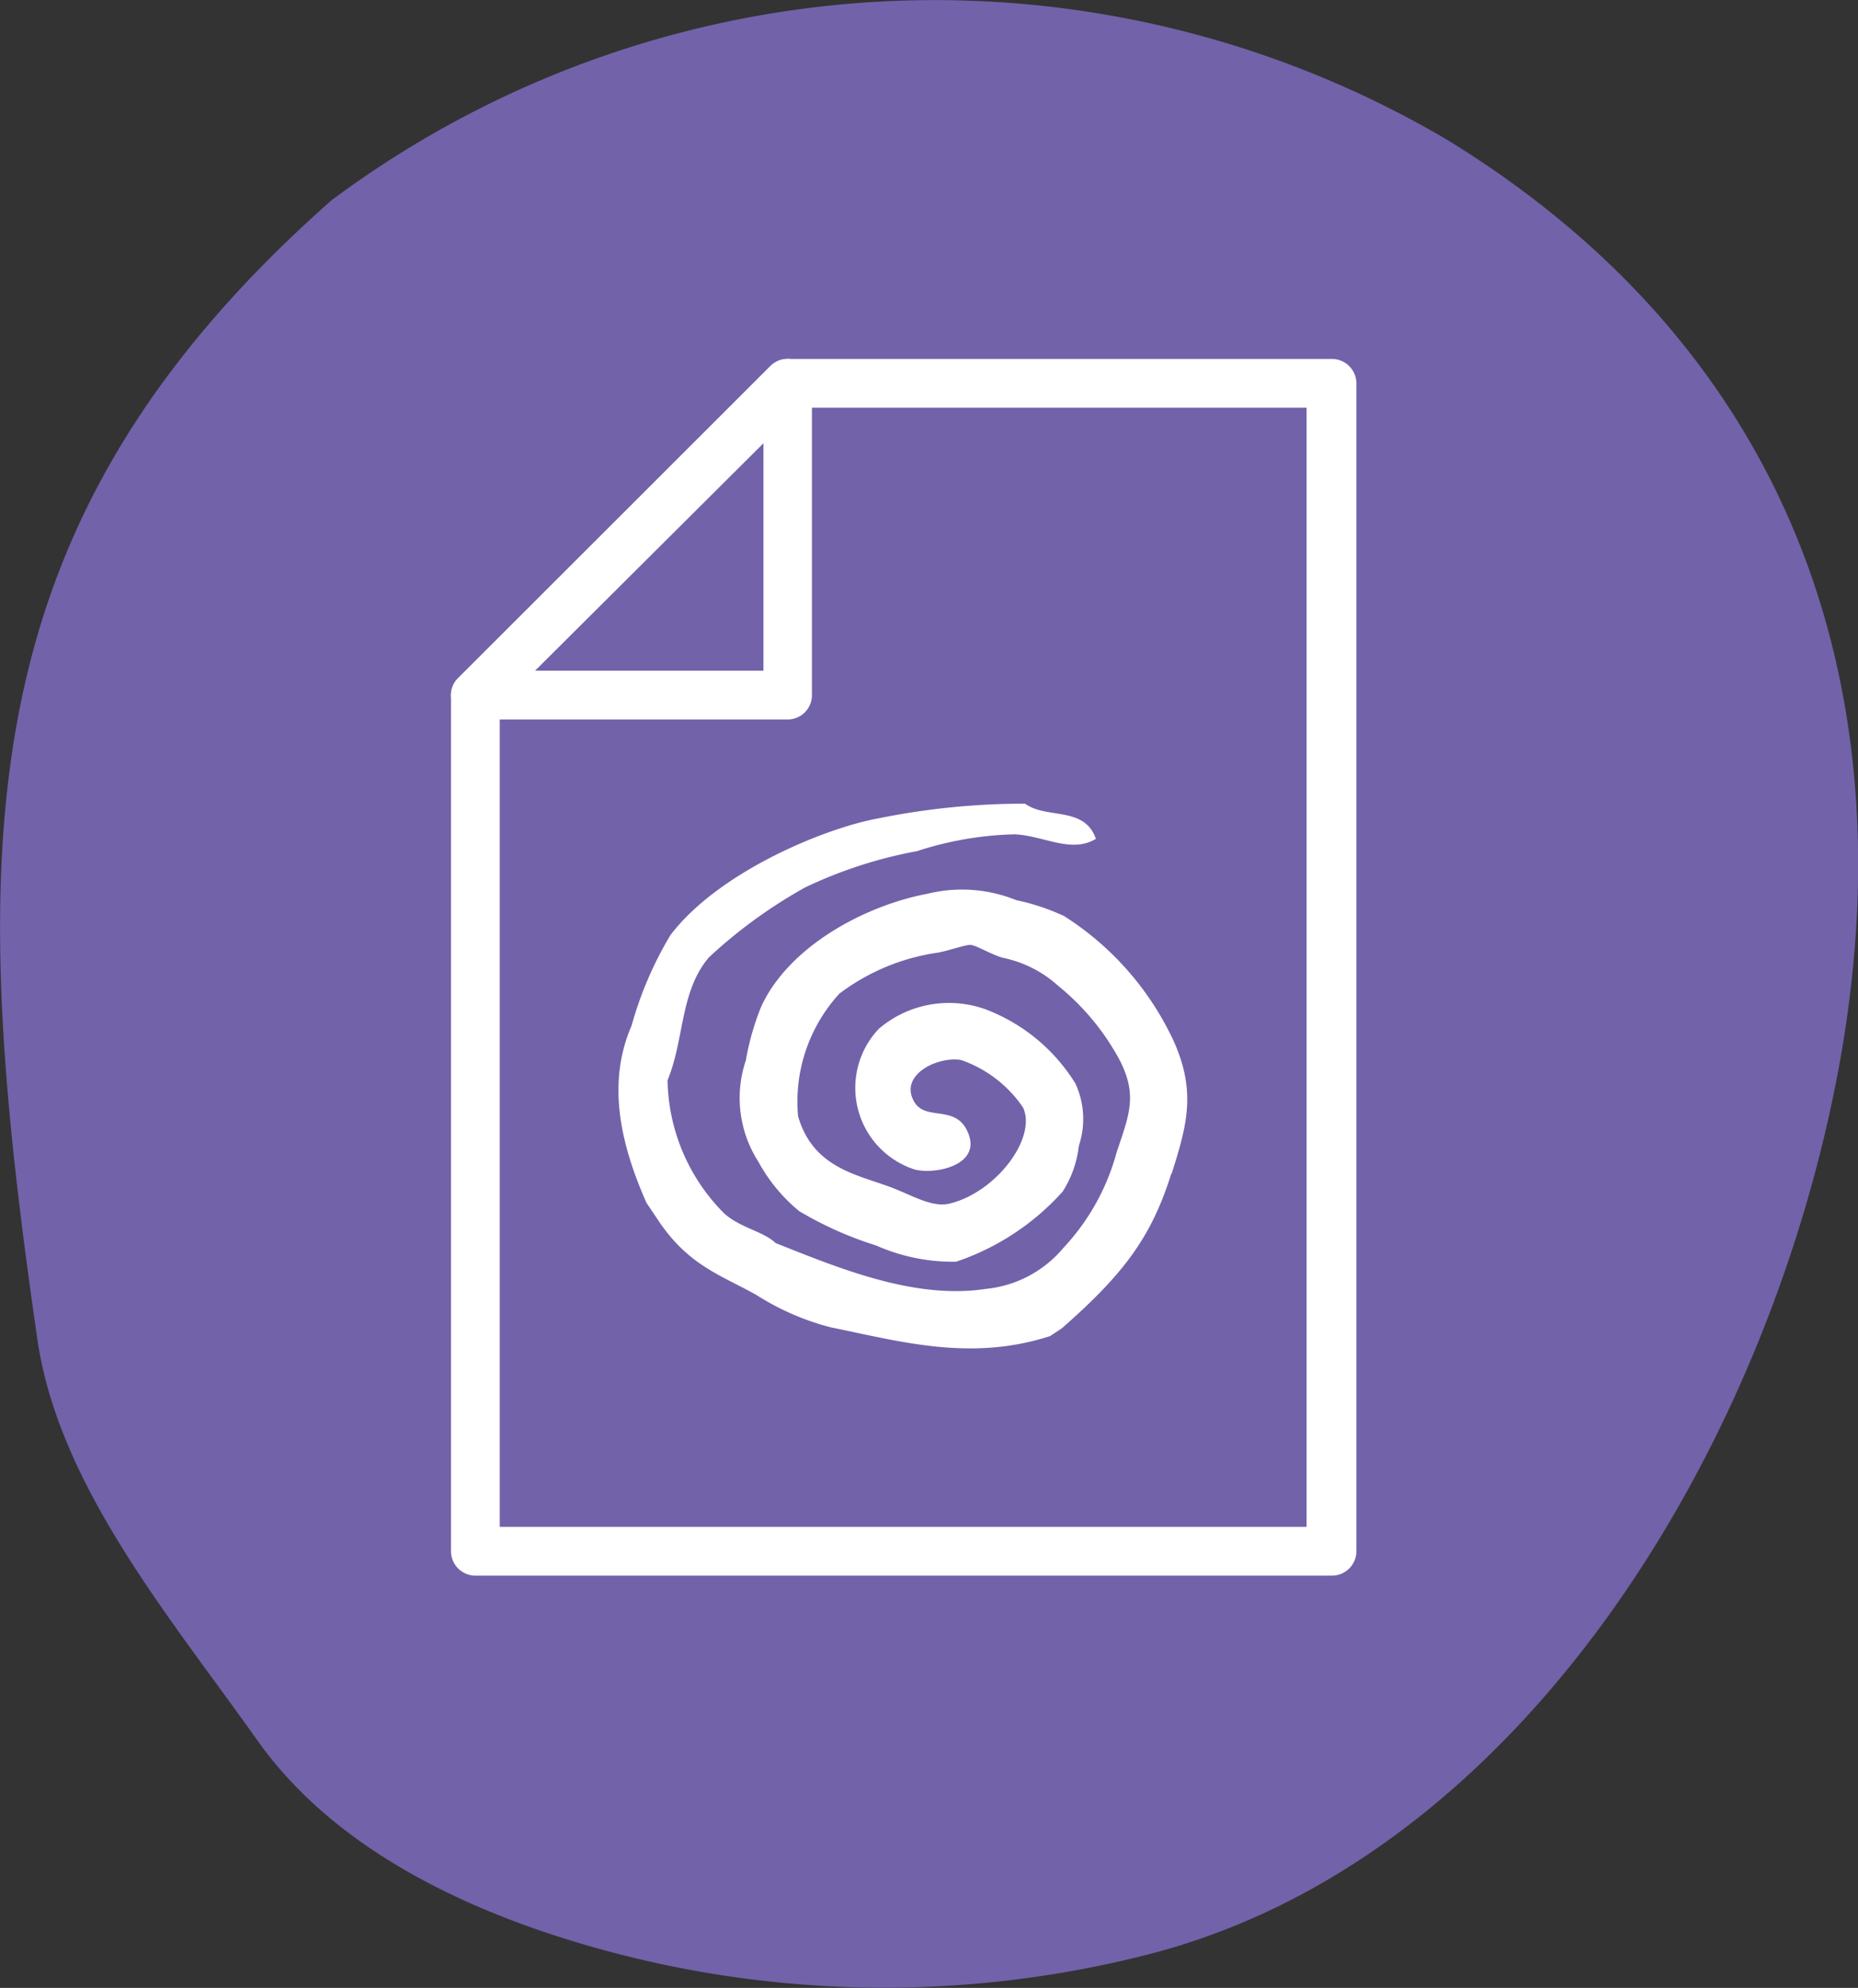
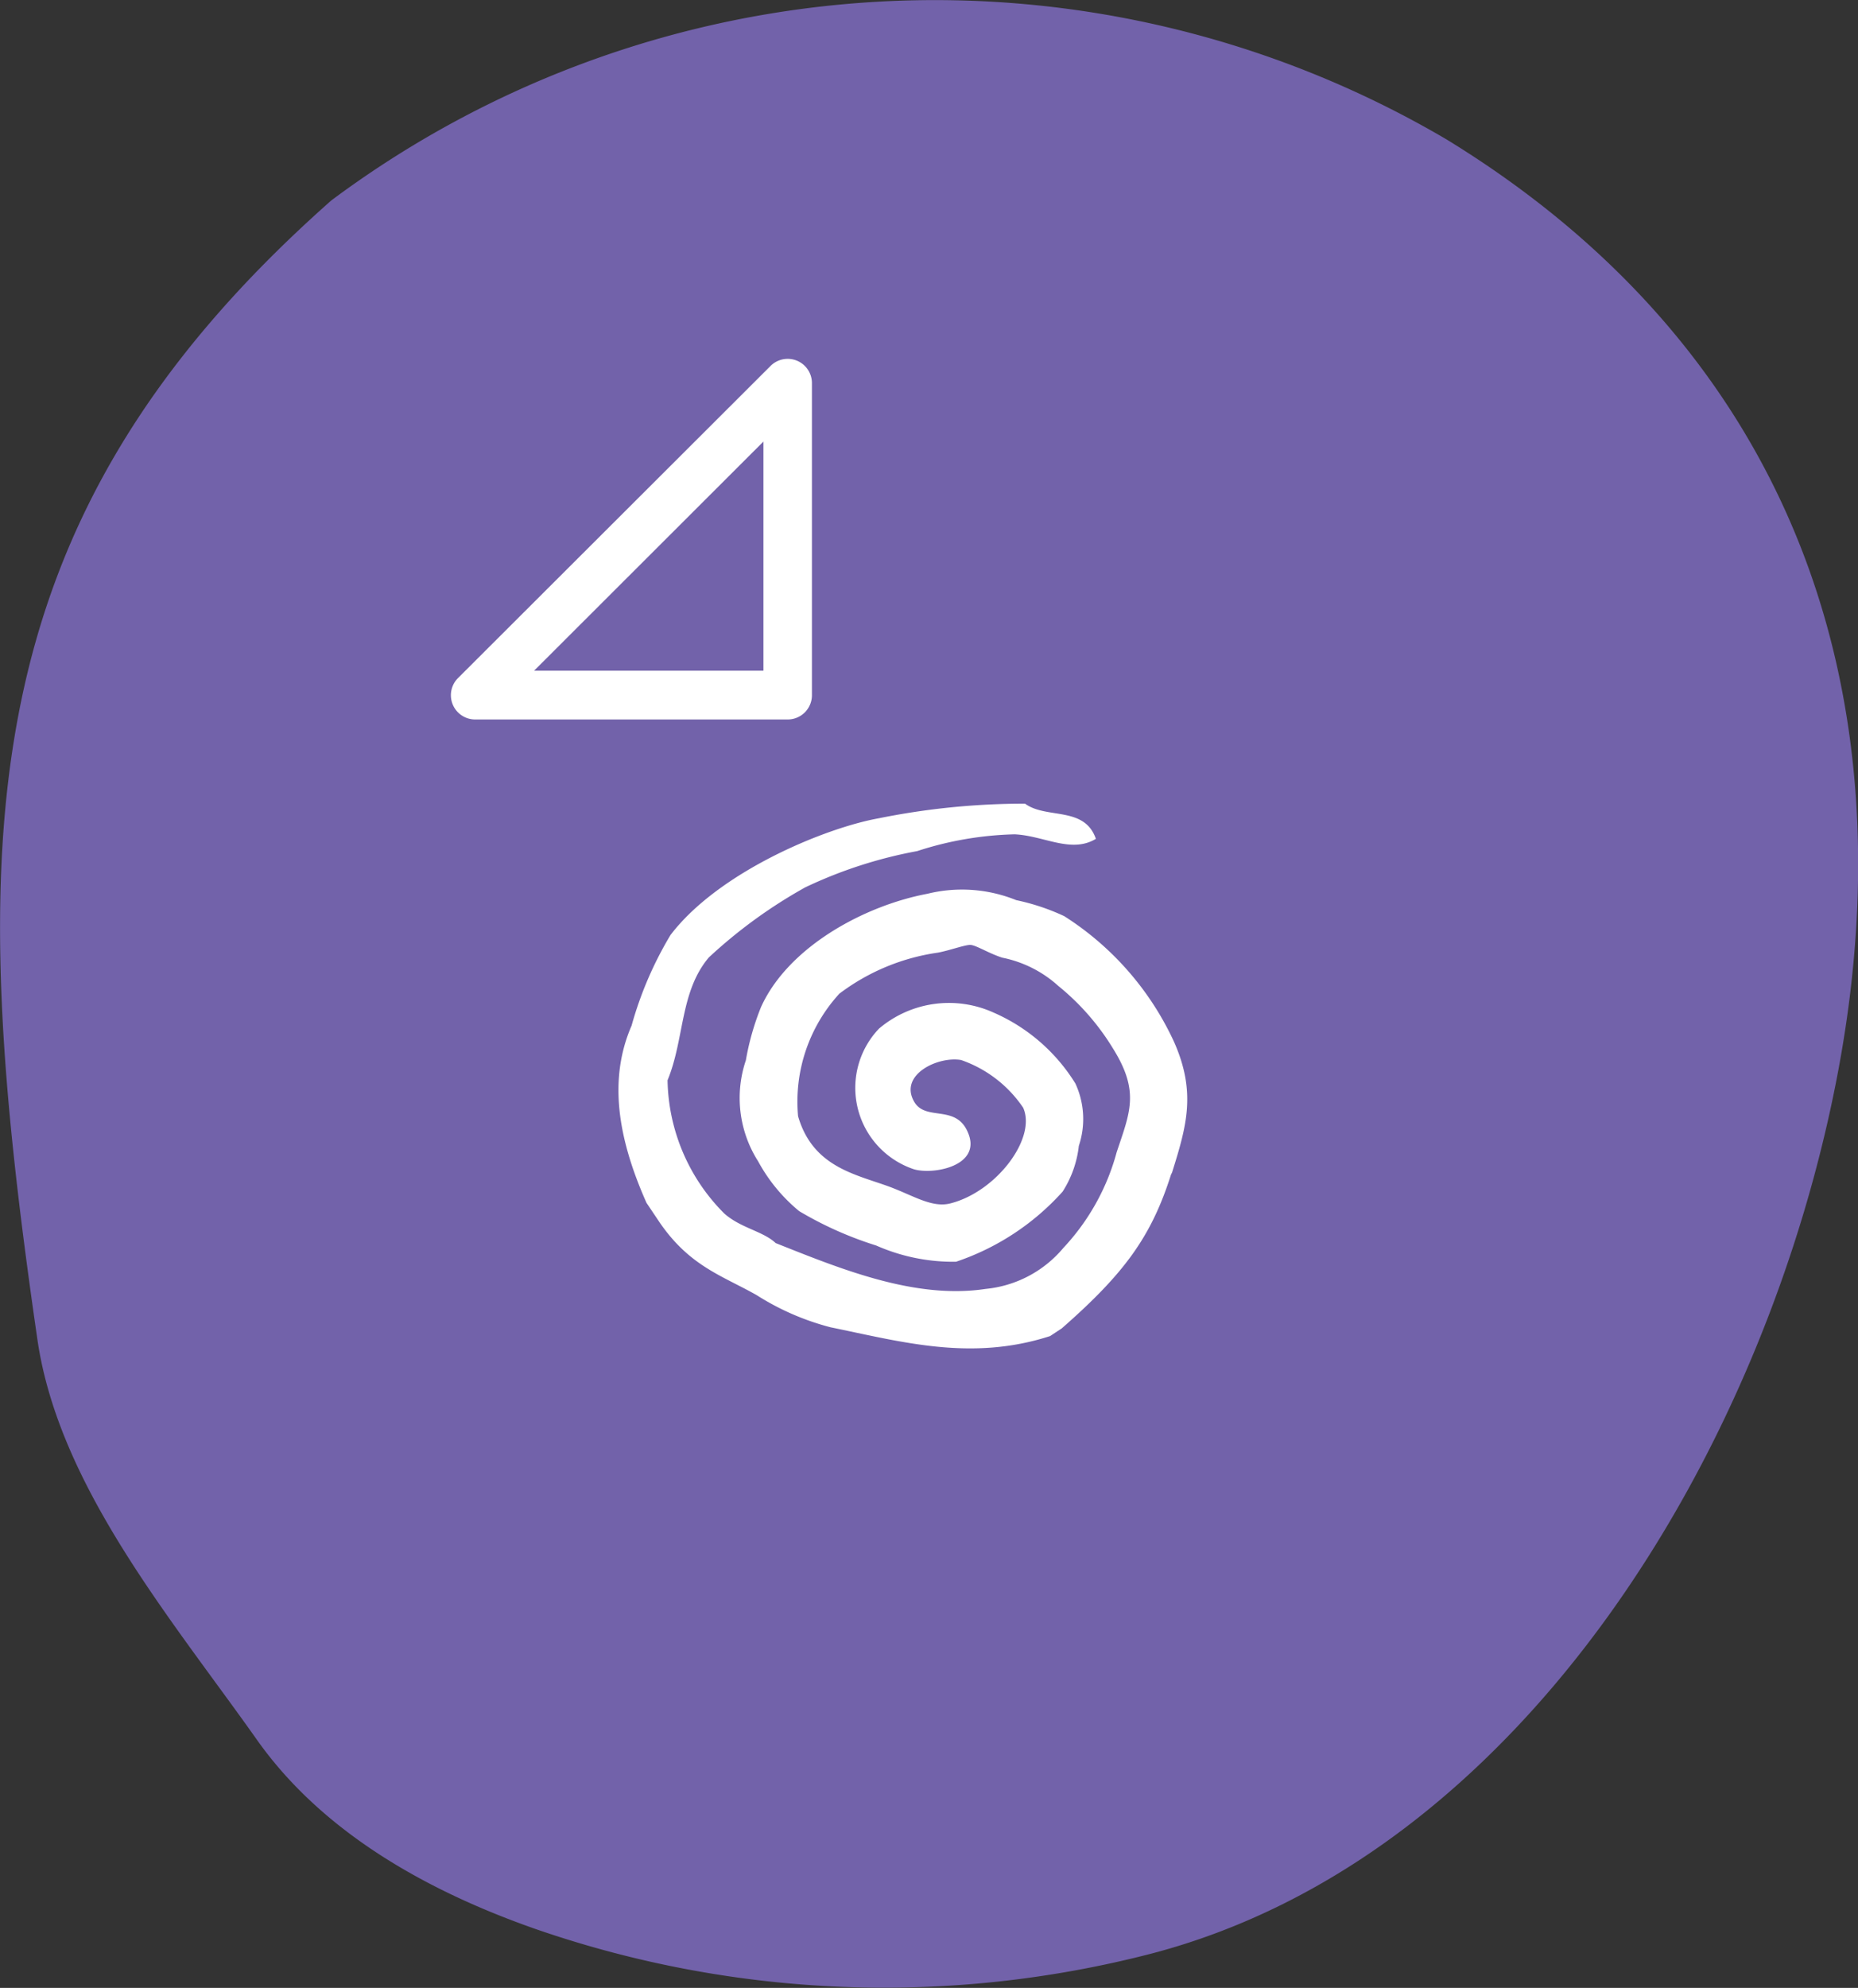
<svg xmlns="http://www.w3.org/2000/svg" width="69.75" height="74.6" viewBox="0 0 69.75 74.6">
  <rect x="0" y="0" width="69.75" height="74.6" fill="#333333" stroke="none" />
  <g id="Layer_2" data-name="Layer 2">
    <g id="Content">
      <path d="M12.44,7.52C-1.29,19.65-1.29,31.68,1.4,50.24c.79,5.5,5,10.47,8.21,15,2.48,3.54,6.47,5.75,10.55,7.17a40,40,0,0,0,23.08.9c13.93-3.66,23.12-19,25.77-33.14C71.74,25.57,67,13,54.3,5.23A37.9,37.9,0,0,0,12.44,7.52Z" fill="#7262aa" />
-       <path d="M50,59.13H17.85a.92.92,0,0,1-.92-.91V26.11a.93.93,0,0,1,.27-.65L28.92,13.74a.93.93,0,0,1,.65-.27H50a.92.92,0,0,1,.92.92V58.22A.92.92,0,0,1,50,59.13ZM18.76,57.3H49.05v-42H30L18.76,26.49Z" fill="#fff" />
      <path d="M29.57,27H17.85a.91.91,0,0,1-.65-1.56L28.92,13.74a.91.91,0,0,1,1.56.65V26.11A.91.91,0,0,1,29.57,27Zm-9.52-1.83h8.61v-8.6Z" fill="#fff" />
      <path d="M44,44c.54-1.73.92-3,.07-4.91a11.09,11.09,0,0,0-4.12-4.71,8.27,8.27,0,0,0-1.8-.6,5.43,5.43,0,0,0-3.33-.24c-2.39.45-5.23,2-6.25,4.25a9.77,9.77,0,0,0-.57,2,4.42,4.42,0,0,0,.46,3.79A6.32,6.32,0,0,0,30,45.45a13.54,13.54,0,0,0,2.89,1.29,7.15,7.15,0,0,0,3,.61,9.41,9.41,0,0,0,4-2.63A4,4,0,0,0,40.5,43a3.17,3.17,0,0,0-.13-2.34A6.8,6.8,0,0,0,37.3,38,4.06,4.06,0,0,0,33,38.6a3.22,3.22,0,0,0,1.31,5.28c.75.22,2.62-.14,2-1.44-.47-1-1.58-.35-2-1.11-.56-1,.9-1.7,1.77-1.55a4.64,4.64,0,0,1,2.33,1.79c.51,1.14-1,3.15-2.73,3.59-.7.18-1.4-.3-2.33-.64-1.27-.46-2.84-.74-3.39-2.63a6,6,0,0,1,1.55-4.6,8,8,0,0,1,3.7-1.54c.43-.08,1-.29,1.21-.29s.7.32,1.21.48A4.42,4.42,0,0,1,39.73,37a9.14,9.14,0,0,1,2.06,2.36c1,1.61.63,2.38.13,3.88a8.47,8.47,0,0,1-2,3.59A4.35,4.35,0,0,1,37,48.37c-2.65.4-5.44-.75-7.88-1.72-.48-.45-1.31-.56-1.93-1.11a7.24,7.24,0,0,1-2.13-5c.64-1.55.46-3.32,1.55-4.61a18.56,18.56,0,0,1,3.62-2.63,16.88,16.88,0,0,1,4.2-1.36,12.74,12.74,0,0,1,3.66-.63c1.1.05,2.12.73,3.05.17-.43-1.24-1.85-.73-2.66-1.32a27.56,27.56,0,0,0-5.5.55c-2,.36-6,2-7.81,4.38a13.74,13.74,0,0,0-1.46,3.4c-.87,2-.53,4.2.56,6.65l.49.73c1.13,1.65,2.35,2,3.64,2.73a9.71,9.71,0,0,0,2.78,1.21c2.65.54,5.27,1.29,8.24.33l.44-.29c2.35-2.06,3.36-3.44,4.1-5.77" fill="#fff" fill-rule="evenodd" />
    </g>
  </g>
</svg>